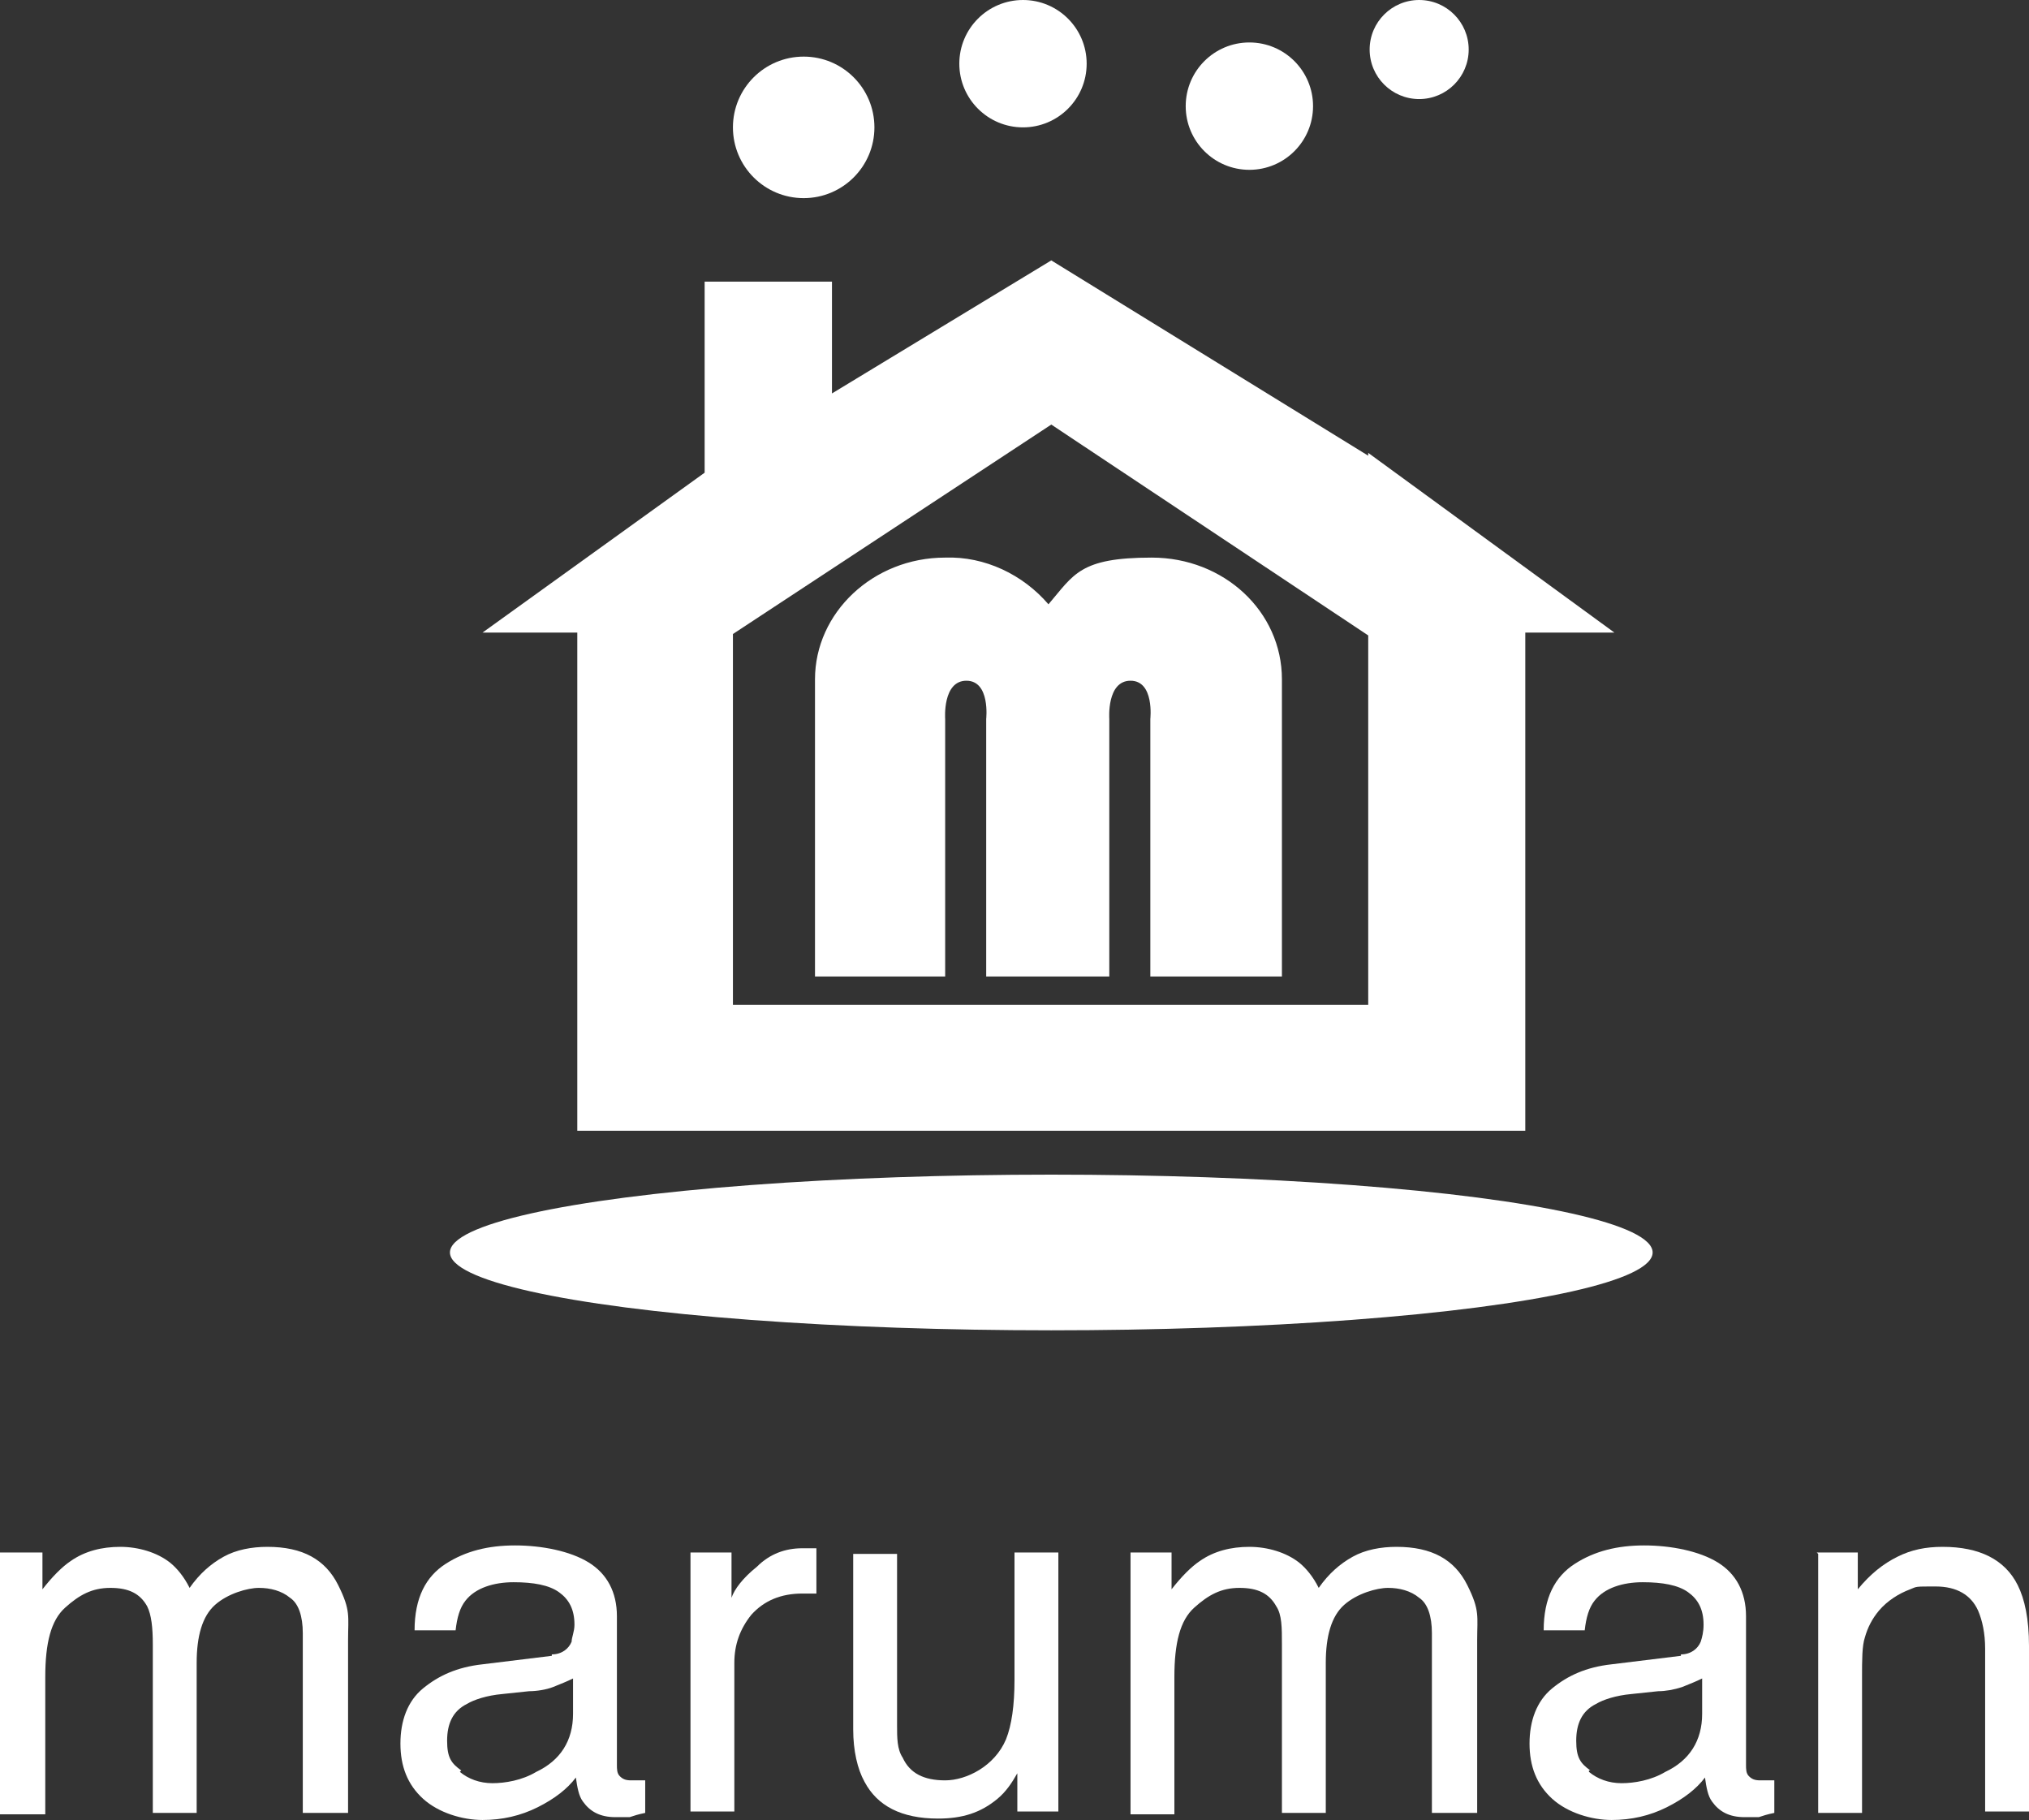
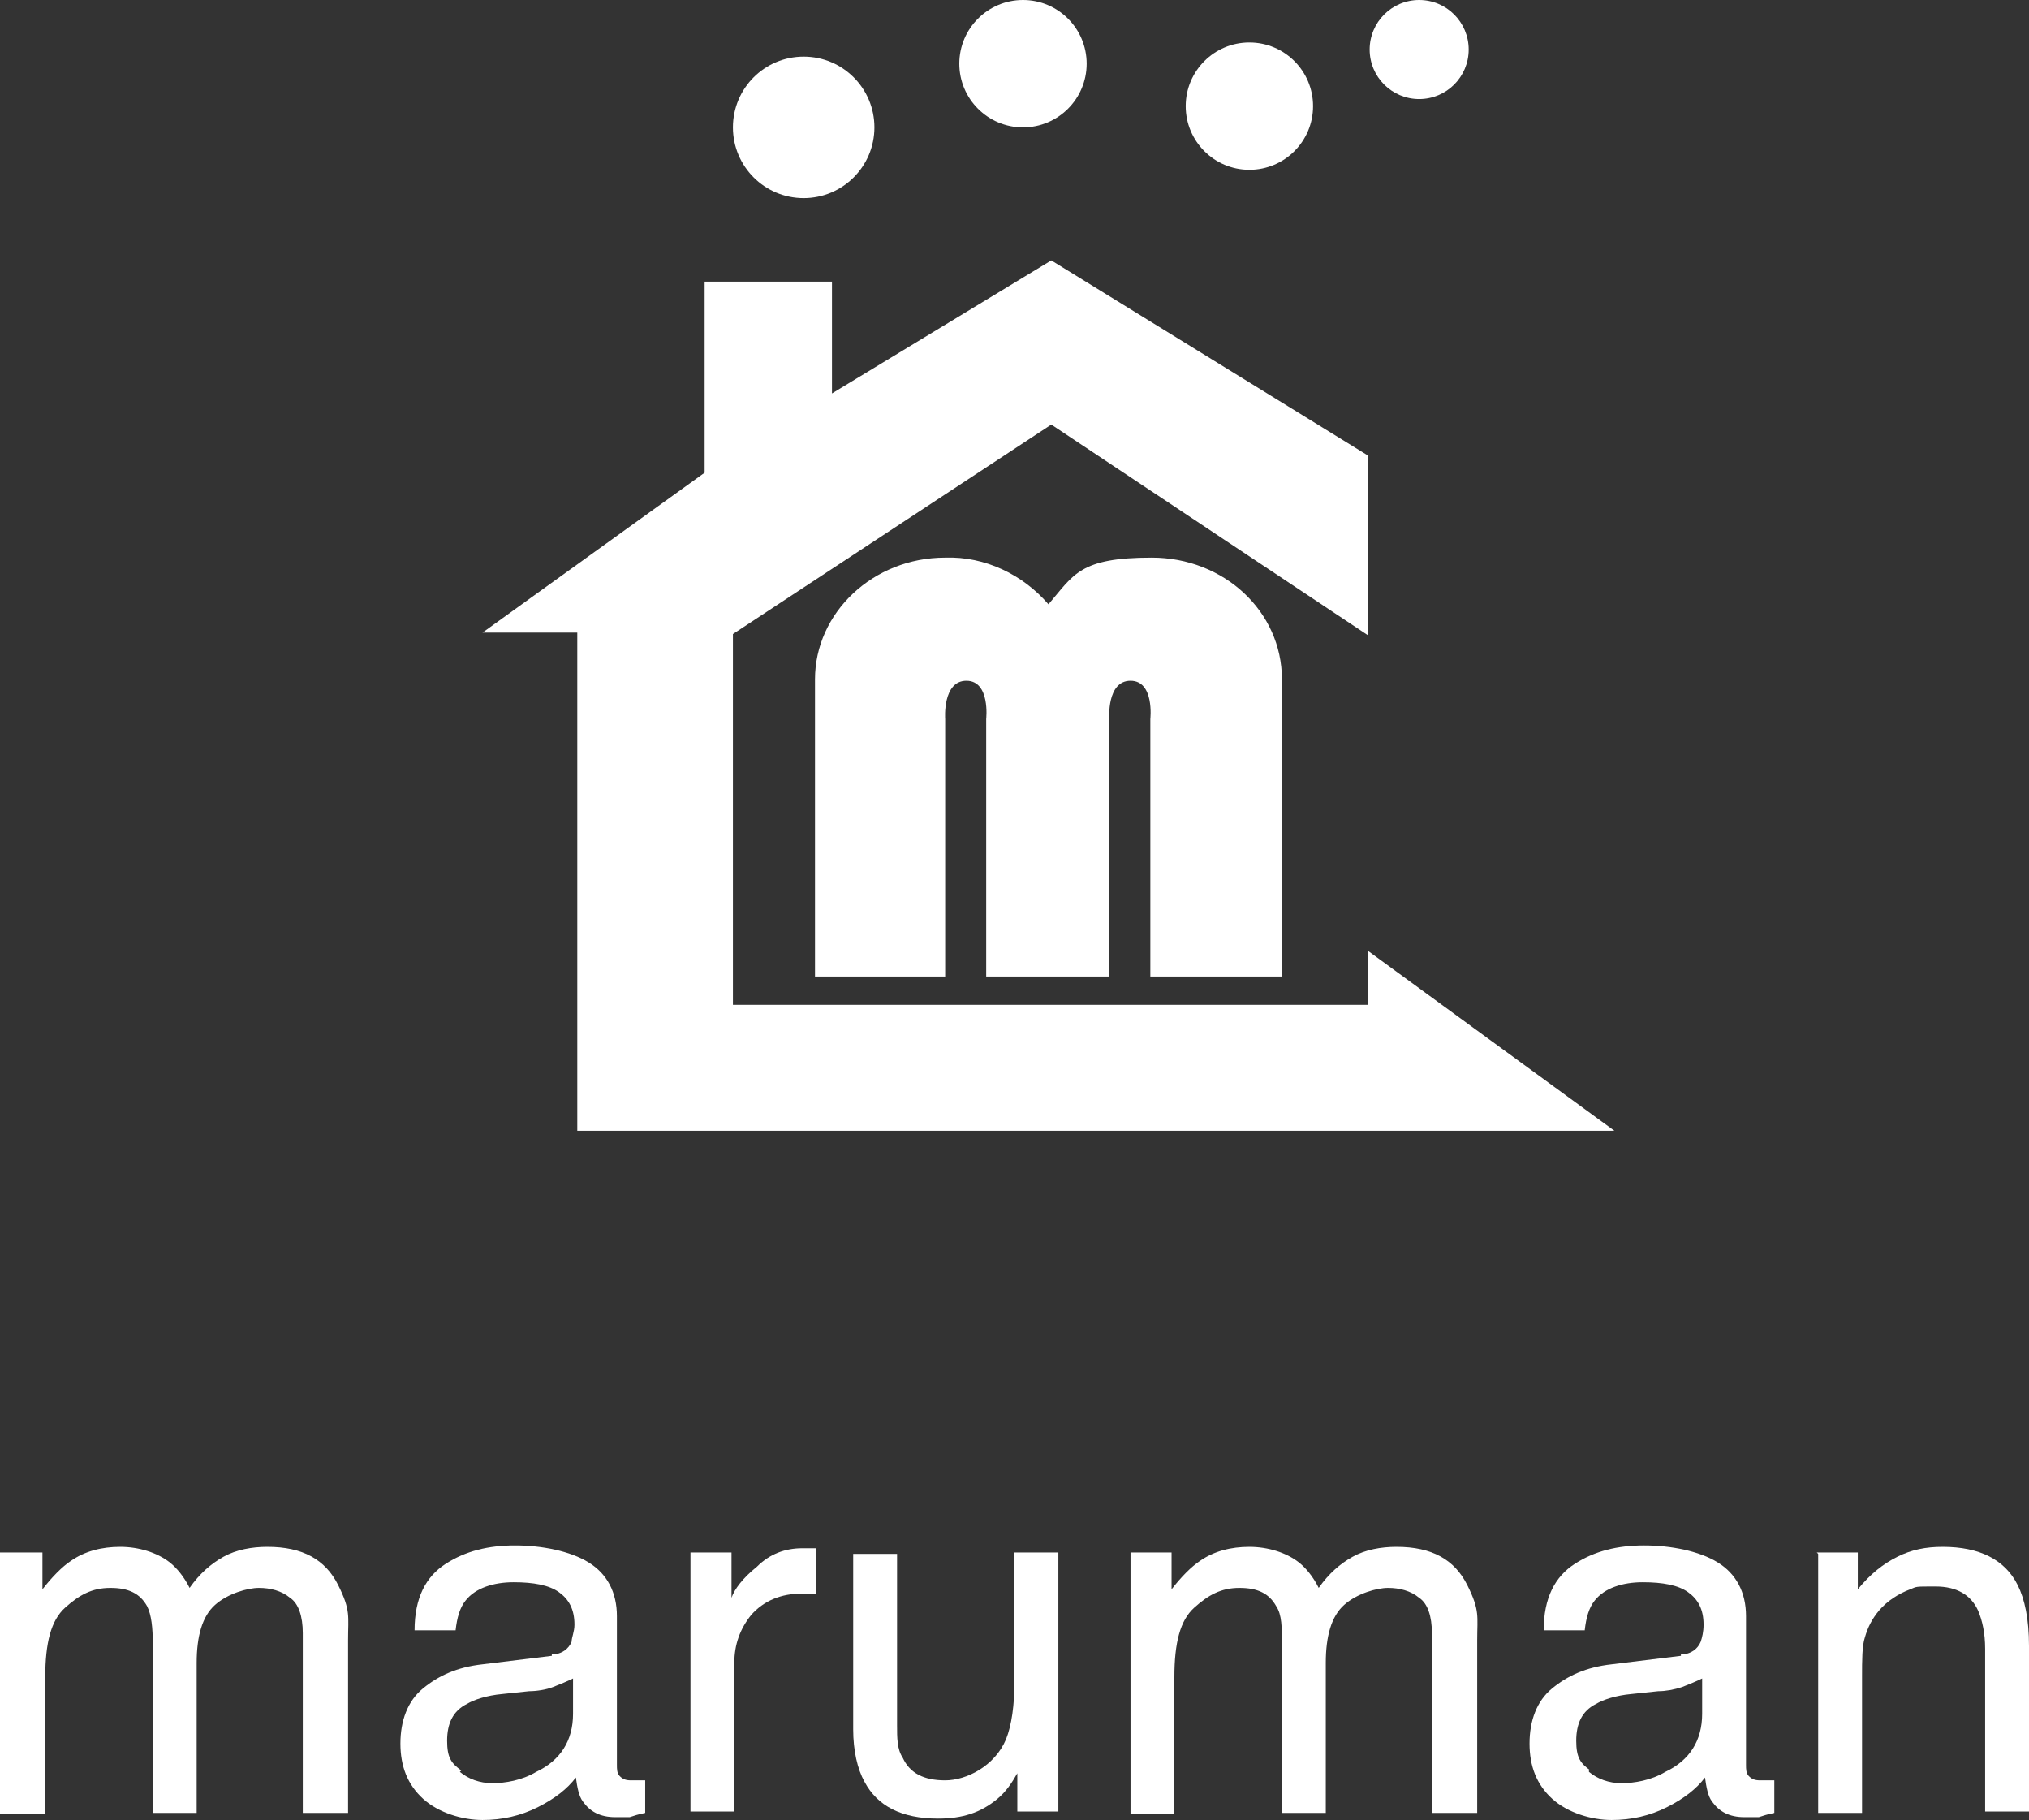
<svg xmlns="http://www.w3.org/2000/svg" id="_株式会社丸万不動産" data-name="株式会社丸万不動産" version="1.1" viewBox="0 0 143.4 128.6">
  <rect x="0" y="0" width="143.4" height="128.6" fill="#333333" stroke="none" />
  <defs>
    <style>
      .st0 {
        isolation: isolate;
      }

      .st1 {
        fill: #fff;
      }
    </style>
  </defs>
  <g id="maruman" class="st0">
    <g class="st0">
      <path class="st1" d="M0,109.7h3v2.6c.7-.9,1.4-1.6,2-2,1-.7,2.2-1,3.5-1s2.6.4,3.5,1.1c.5.4,1,1,1.4,1.8.7-1,1.5-1.7,2.4-2.2s2-.7,3.1-.7c2.5,0,4.1.9,5,2.7s.7,2.2.7,3.9v12.2h-3.2v-12.7c0-1.2-.3-2.1-.9-2.5-.6-.5-1.4-.7-2.2-.7s-2.2.4-3.1,1.2c-.9.8-1.3,2.2-1.3,4.1v10.6h-3.1v-11.9c0-1.2-.1-2.1-.4-2.7-.5-.9-1.3-1.3-2.6-1.3s-2.2.5-3.2,1.4-1.4,2.5-1.4,4.9v9.7H0v-18.5Z" />
    </g>
    <g class="st0">
      <path class="st1" d="M39,116.9c.7,0,1.2-.4,1.4-.9,0-.3.2-.7.2-1.2,0-1.1-.4-1.8-1.1-2.3-.7-.5-1.8-.7-3.2-.7s-2.7.4-3.4,1.3c-.4.5-.6,1.2-.7,2.1h-2.9c0-2.3.8-3.8,2.2-4.7,1.4-.9,3-1.3,4.9-1.3s3.9.4,5.2,1.2c1.3.8,2,2.1,2,3.8v10.5c0,.3,0,.6.2.8s.4.3.8.3h1v2.3c-.5.1-.8.2-1.1.3h-1c-1.1,0-1.8-.4-2.3-1.1-.3-.4-.4-1-.5-1.7-.6.8-1.5,1.5-2.7,2.1s-2.5.9-3.9.9-3.1-.5-4.2-1.5c-1.1-1-1.6-2.3-1.6-3.9s.5-3,1.6-3.9,2.4-1.5,4.2-1.7l4.9-.6h0ZM32.5,125.2c.6.5,1.4.8,2.3.8s2.1-.2,3.1-.8c1.7-.8,2.6-2.2,2.6-4.1v-2.5c-.4.2-.9.4-1.4.6s-1.2.3-1.7.3l-1.9.2c-1.1.1-2,.4-2.5.7-1,.5-1.4,1.4-1.4,2.6s.3,1.6,1,2.1h0Z" />
    </g>
    <g class="st0">
      <path class="st1" d="M48.8,109.7h2.9v3.2c.2-.6.8-1.4,1.8-2.2.9-.9,2-1.3,3.2-1.3s.2,0,.3,0h.7v3.2h-1c-1.5,0-2.7.5-3.6,1.5-.8,1-1.2,2.1-1.2,3.4v10.5h-3.1v-18.3h0Z" />
      <path class="st1" d="M63.4,109.7v12.2c0,.9,0,1.7.4,2.3.5,1.1,1.5,1.6,3,1.6s3.5-1,4.3-2.9c.4-1,.6-2.4.6-4.2v-9h3.1v18.3h-2.9v-2.7c-.4.7-.8,1.3-1.4,1.8-1.2,1-2.5,1.4-4.2,1.4-2.6,0-4.3-.9-5.2-2.6-.5-.9-.8-2.2-.8-3.7v-12.4h3.1Z" />
      <path class="st1" d="M79.8,109.7h3v2.6c.7-.9,1.4-1.6,2-2,1-.7,2.2-1,3.5-1s2.6.4,3.5,1.1c.5.4,1,1,1.4,1.8.7-1,1.5-1.7,2.4-2.2s2-.7,3.1-.7c2.5,0,4.1.9,5,2.7s.7,2.2.7,3.9v12.2h-3.2v-12.7c0-1.2-.3-2.1-.9-2.5-.6-.5-1.4-.7-2.2-.7s-2.2.4-3.1,1.2c-.9.8-1.3,2.2-1.3,4.1v10.6h-3.1v-11.9c0-1.2,0-2.1-.4-2.7-.5-.9-1.3-1.3-2.6-1.3s-2.2.5-3.2,1.4-1.4,2.5-1.4,4.9v9.7h-3.1v-18.5Z" />
      <path class="st1" d="M118.8,116.9c.7,0,1.2-.4,1.4-.9.1-.3.2-.7.2-1.2,0-1.1-.4-1.8-1.1-2.3-.7-.5-1.8-.7-3.2-.7s-2.7.4-3.4,1.3c-.4.5-.6,1.2-.7,2.1h-2.9c0-2.3.8-3.8,2.2-4.7,1.4-.9,3-1.3,4.9-1.3s3.9.4,5.2,1.2c1.3.8,2,2.1,2,3.8v10.5c0,.3,0,.6.2.8s.4.3.8.3h1v2.3c-.5.1-.8.2-1.1.3h-1c-1.1,0-1.8-.4-2.3-1.1-.3-.4-.4-1-.5-1.7-.6.8-1.5,1.5-2.7,2.1s-2.5.9-3.9.9-3.1-.5-4.2-1.5-1.6-2.3-1.6-3.9.5-3,1.6-3.9,2.4-1.5,4.2-1.7l4.9-.6h0ZM112.3,125.2c.6.5,1.4.8,2.3.8s2.1-.2,3.1-.8c1.7-.8,2.6-2.2,2.6-4.1v-2.5c-.4.2-.9.4-1.4.6-.6.2-1.2.3-1.7.3l-1.9.2c-1.1.1-2,.4-2.5.7-1,.5-1.4,1.4-1.4,2.6s.3,1.6,1,2.1h-.1Z" />
      <path class="st1" d="M128.4,109.7h2.9v2.6c.9-1.1,1.8-1.8,2.8-2.3s2-.7,3.2-.7c2.6,0,4.4.9,5.3,2.7.5,1,.8,2.4.8,4.3v11.7h-3.1v-11.5c0-1.1-.2-2-.5-2.7-.5-1.1-1.5-1.7-3-1.7s-1.3,0-1.8.2c-.8.3-1.6.8-2.2,1.5-.5.6-.8,1.2-1,1.9-.2.6-.2,1.6-.2,2.8v9.6h-3.1v-18.3h0Z" />
    </g>
  </g>
-   <path class="st1" d="M96.7,32.2l-22.4-13.8-15.5,9.4v-7.9h-9v13.5l-15.7,11.3h6.7v35.2h67v-35.2h6.3l-17.4-12.7v.2ZM96.8,71h-45v-26.2l22.5-14.8,22.4,14.9h0v26.2h0Z" />
-   <ellipse id="_楕円形_89" class="st1" cx="74.3" cy="88.5" rx="42.5" ry="5.5" />
+   <path class="st1" d="M96.7,32.2l-22.4-13.8-15.5,9.4v-7.9h-9v13.5l-15.7,11.3h6.7v35.2h67h6.3l-17.4-12.7v.2ZM96.8,71h-45v-26.2l22.5-14.8,22.4,14.9h0v26.2h0Z" />
  <circle id="_楕円形_90" class="st1" cx="56.8" cy="9" r="5" />
  <circle id="_楕円形_91" class="st1" cx="72.3" cy="4.5" r="4.5" />
  <circle id="_楕円形_92" class="st1" cx="88.3" cy="7.5" r="4.5" />
  <circle id="_楕円形_93" class="st1" cx="100.3" cy="3.5" r="3.5" />
  <path class="st1" d="M90.6,48c0-4.8-4.1-8.6-9.2-8.6s-5.5,1.2-7.3,3.3c-1.8-2.1-4.5-3.4-7.3-3.3-5.1,0-9.2,3.9-9.2,8.6s0,.3,0,.5h0v20.5h9.2v-18.2s-.2-2.7,1.5-2.7,1.4,2.7,1.4,2.7v18.2h8.7v-18.2s-.2-2.7,1.5-2.7,1.4,2.7,1.4,2.7v18.2h9.3v-20.5h0v-.5h0Z" />
</svg>